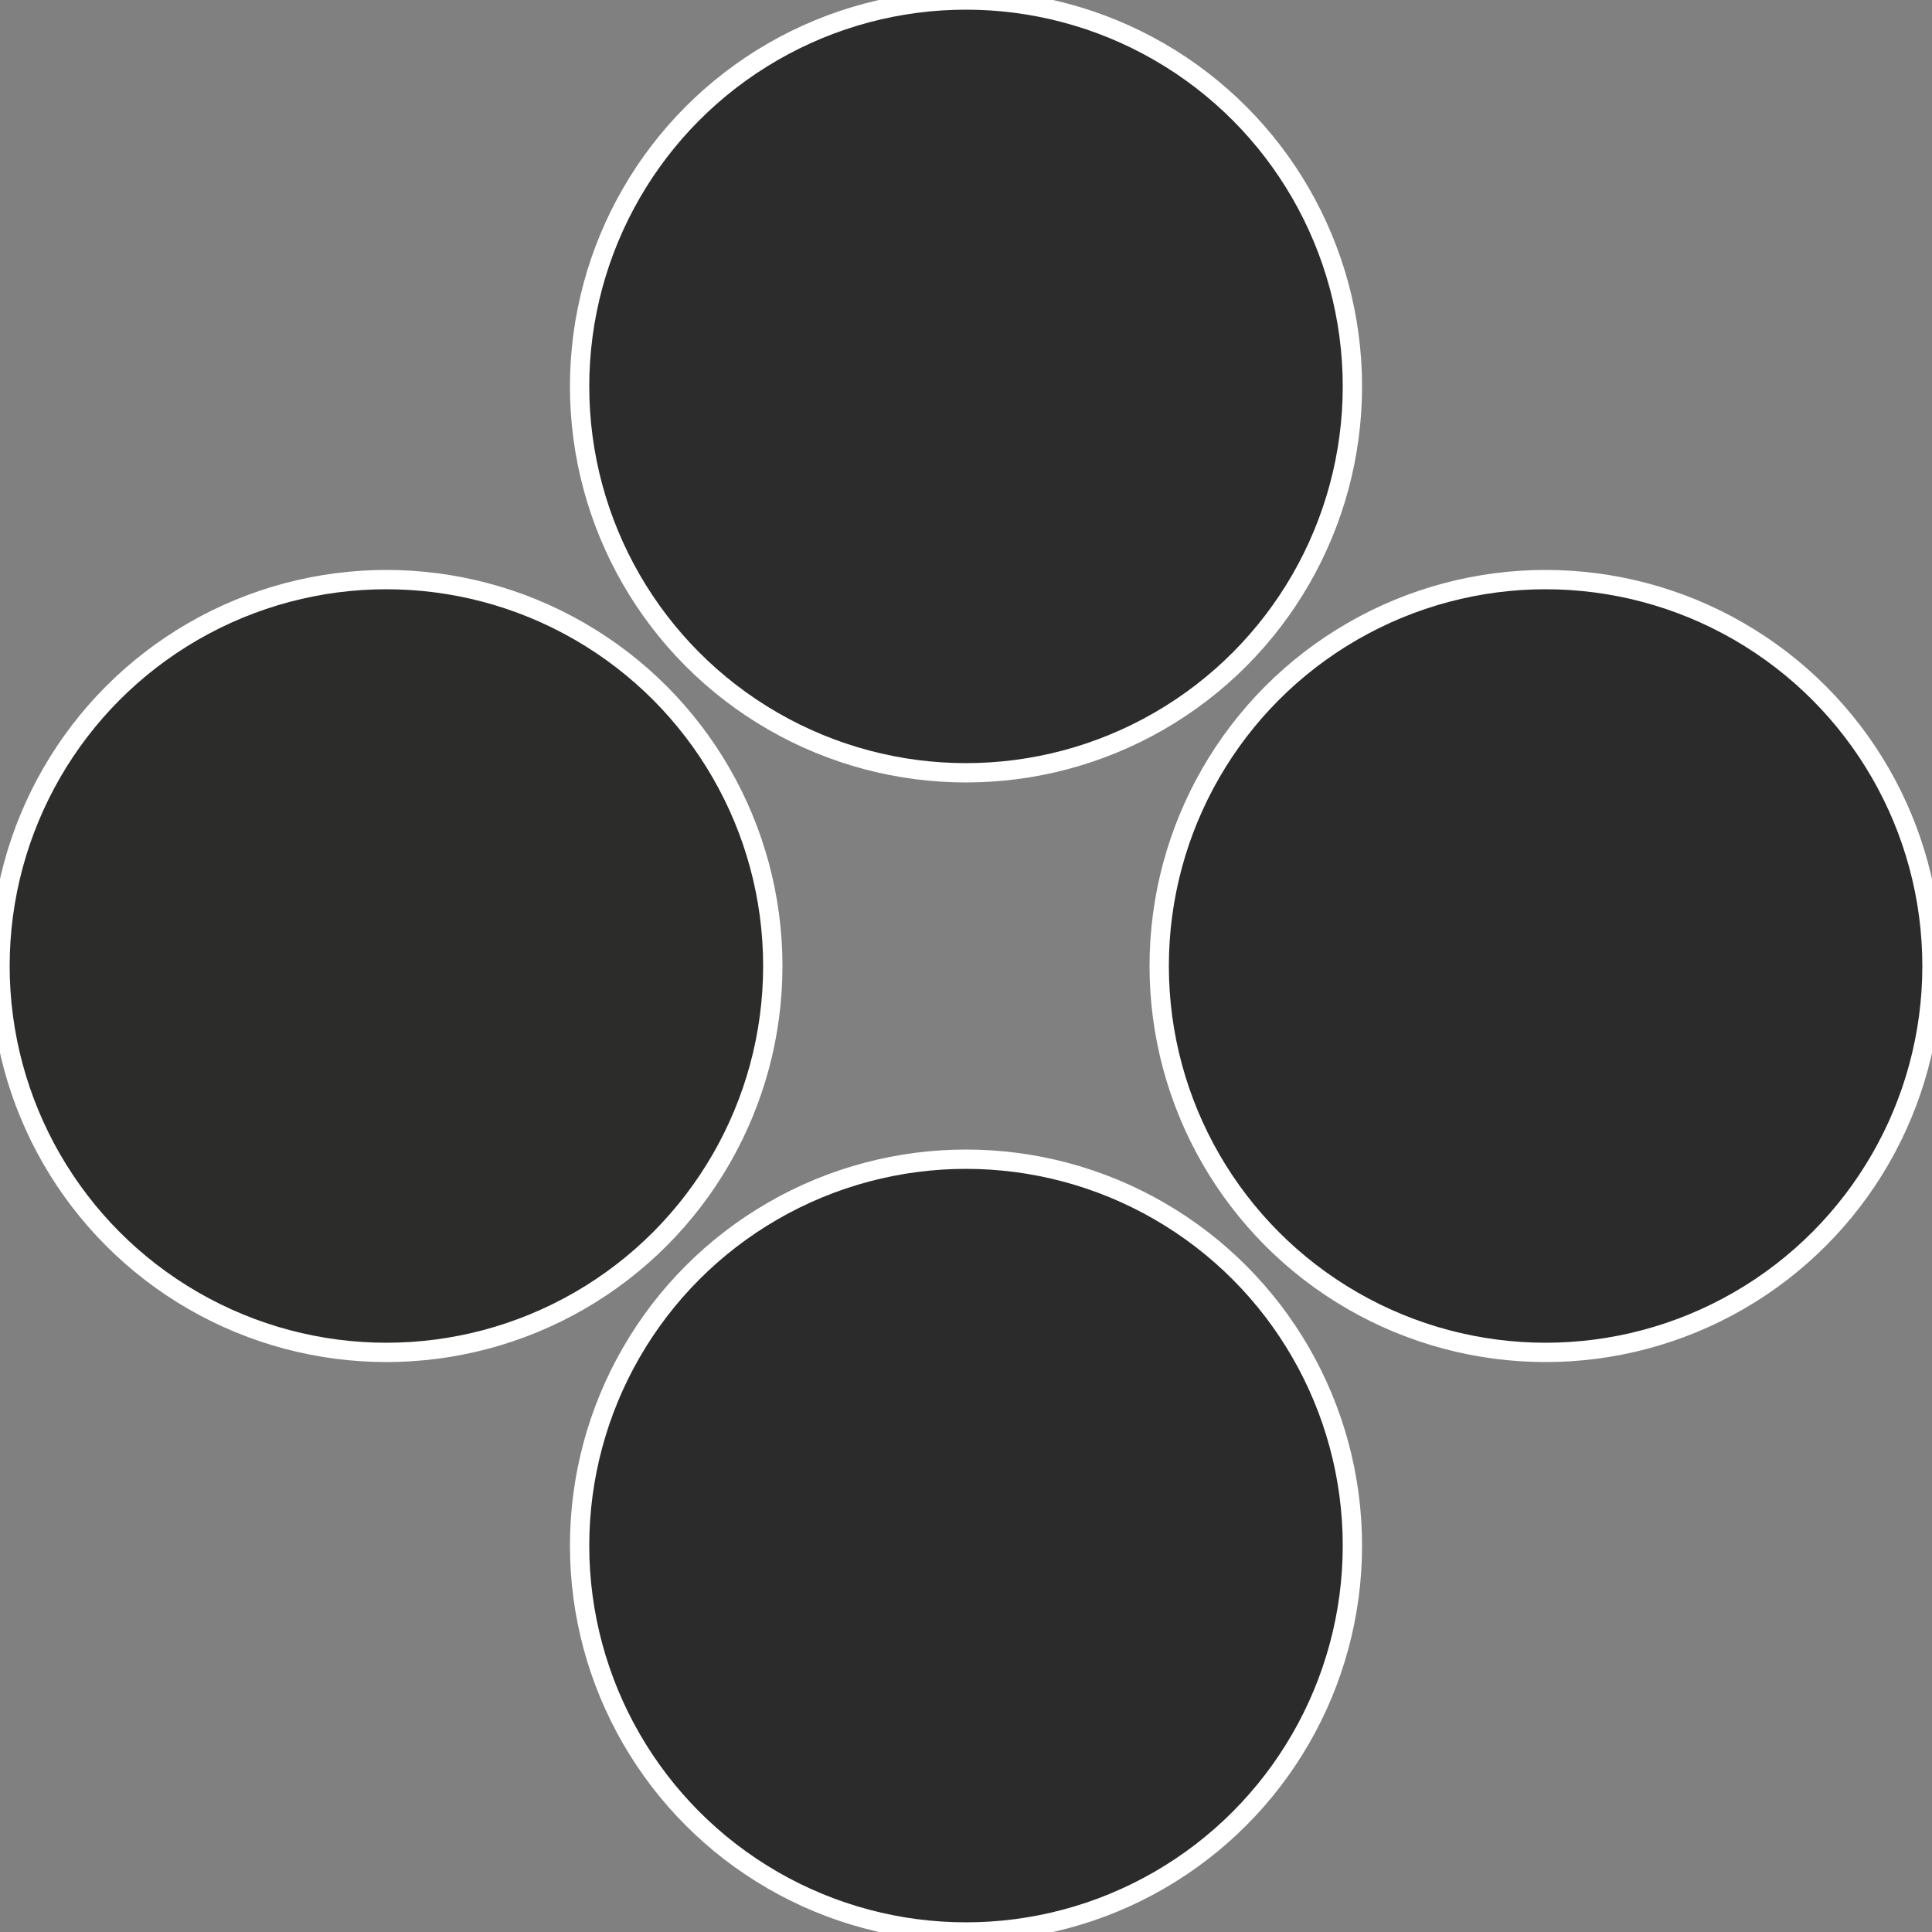
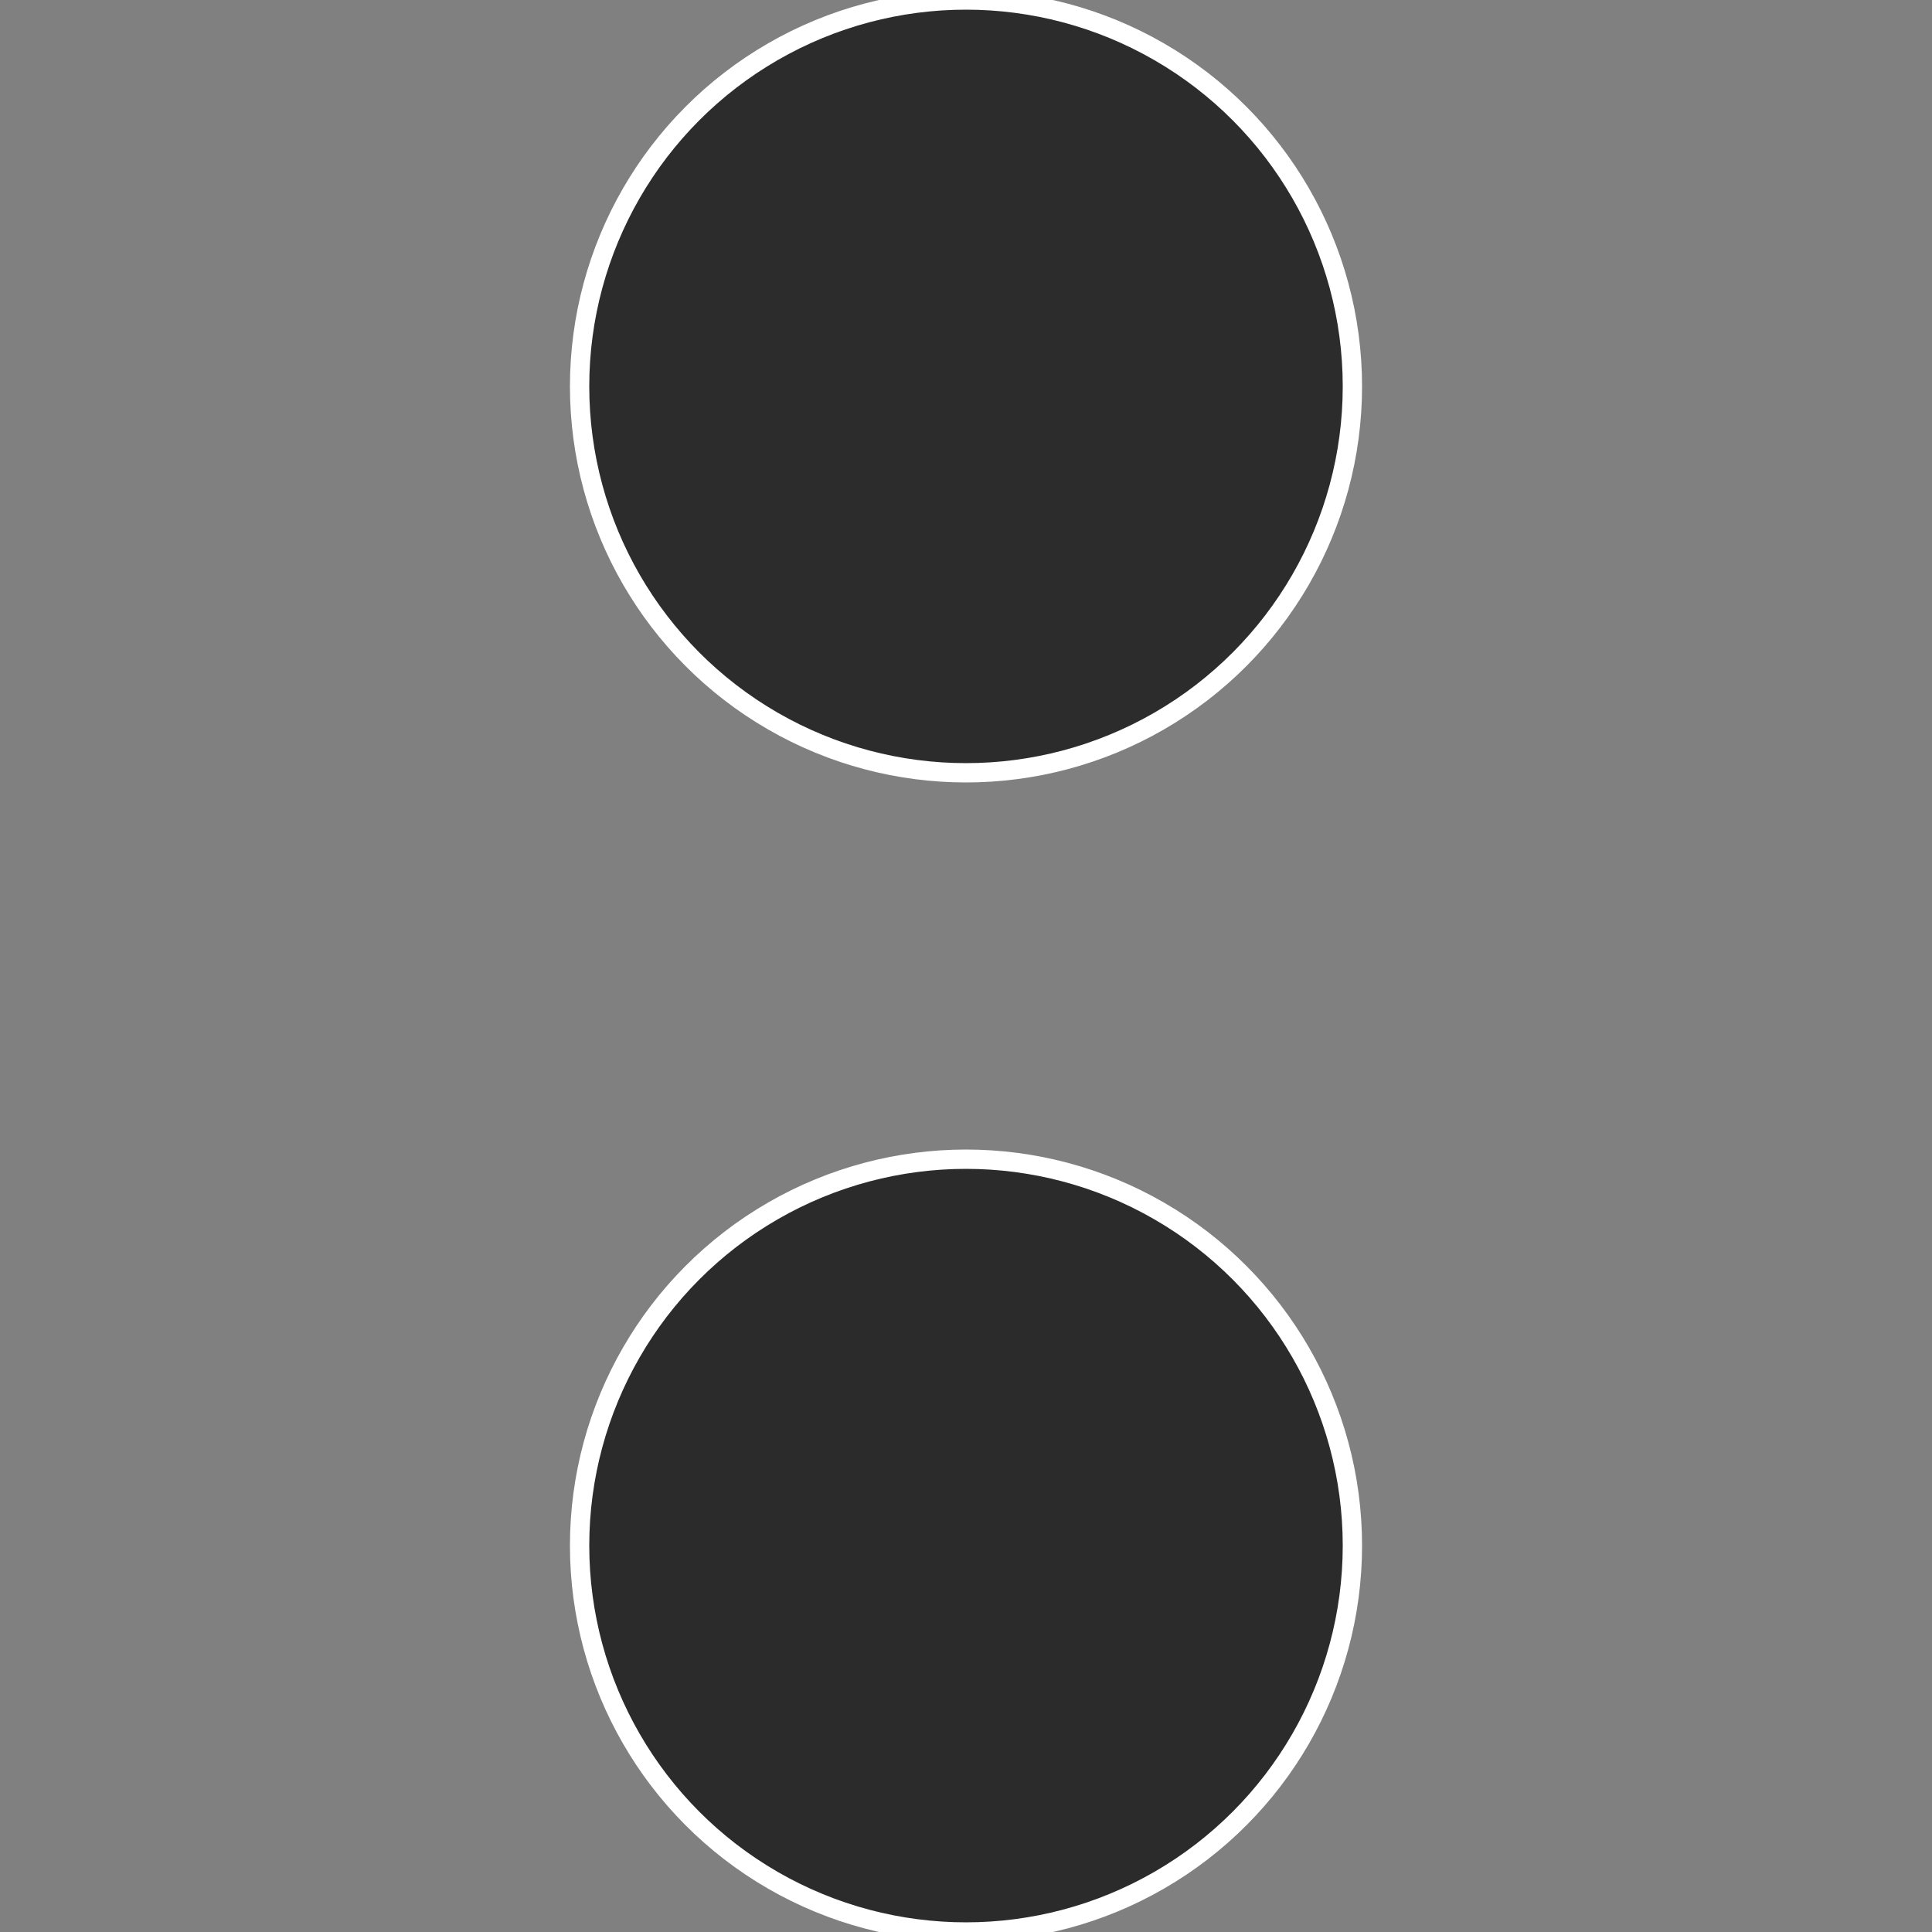
<svg xmlns="http://www.w3.org/2000/svg" width="500" height="500" viewBox="-1 -1 2 2">
  <rect x="-1" y="-1" width="2" height="2" fill="#808080" stroke="none" />
-   <circle cx="0.6" cy="0" r="0.4" fill="#2b2b2c" stroke="#fff" stroke-width="1%" />
  <circle cx="3.6739403974421E-17" cy="0.6" r="0.4" fill="#2c2b2c" stroke="#fff" stroke-width="1%" />
-   <circle cx="-0.6" cy="7.3478807948841E-17" r="0.4" fill="#2c2c2b" stroke="#fff" stroke-width="1%" />
  <circle cx="-1.1021821192326E-16" cy="-0.6" r="0.4" fill="#2b2c2b" stroke="#fff" stroke-width="1%" />
</svg>